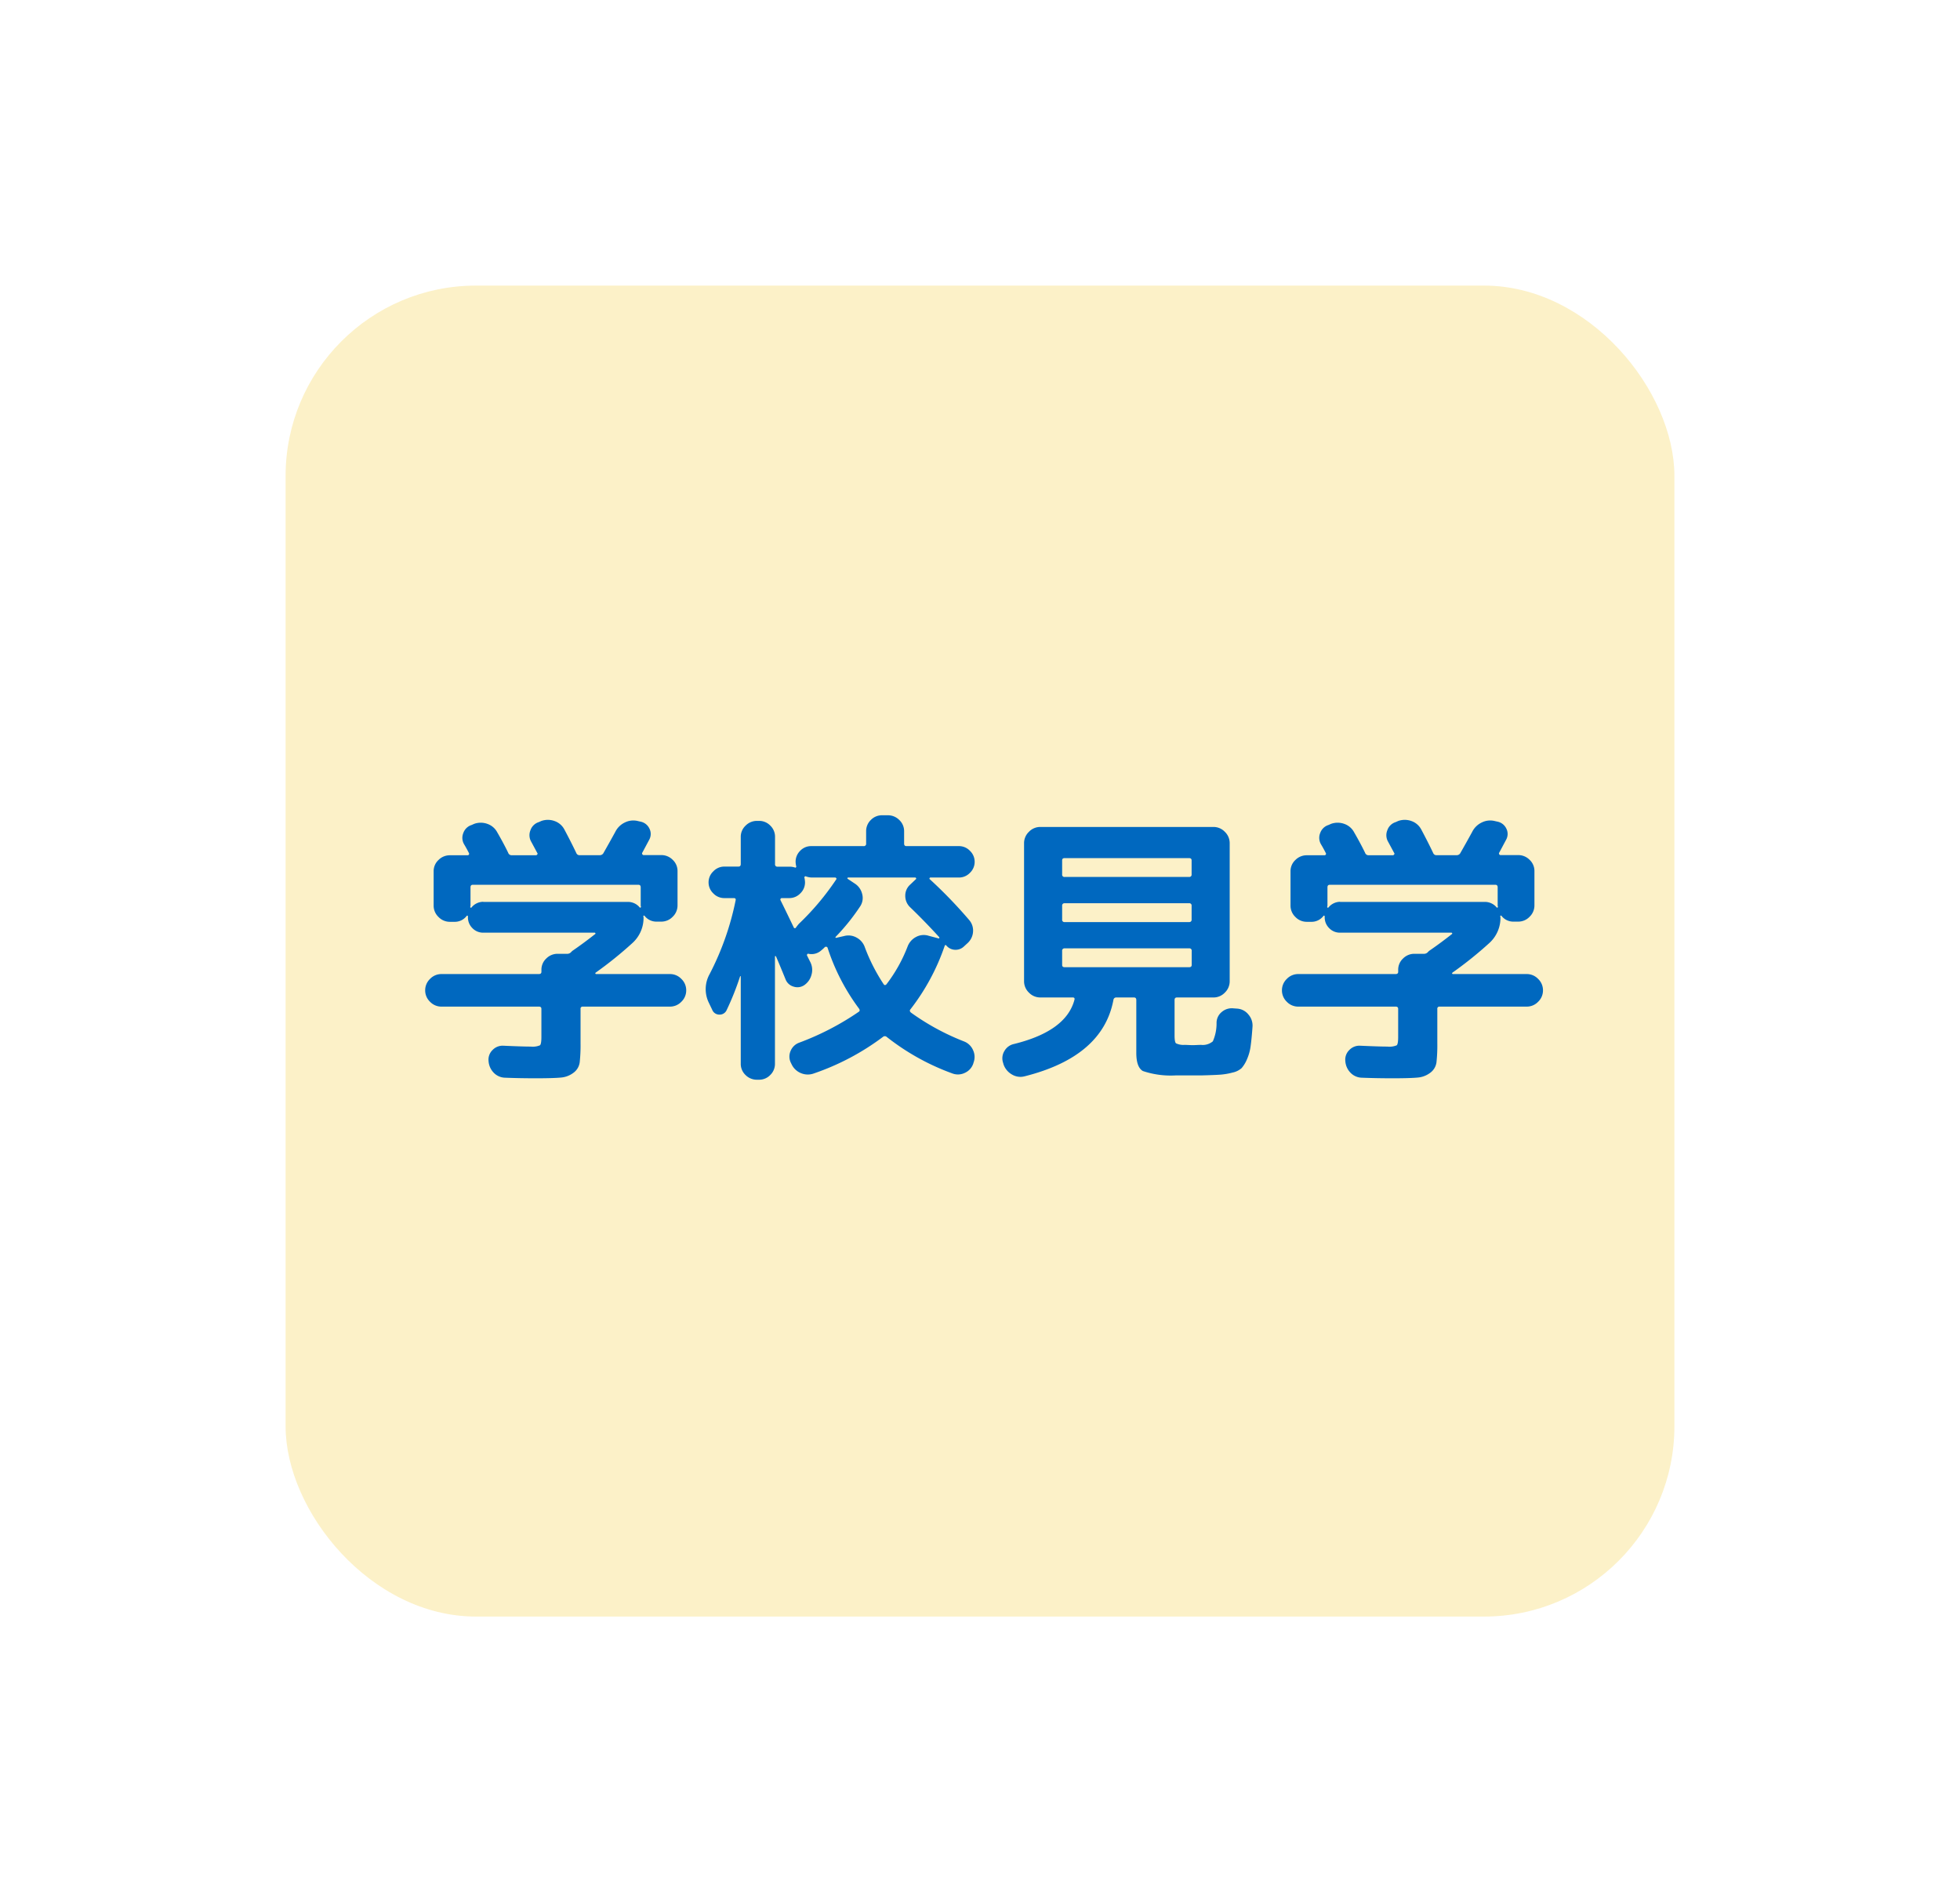
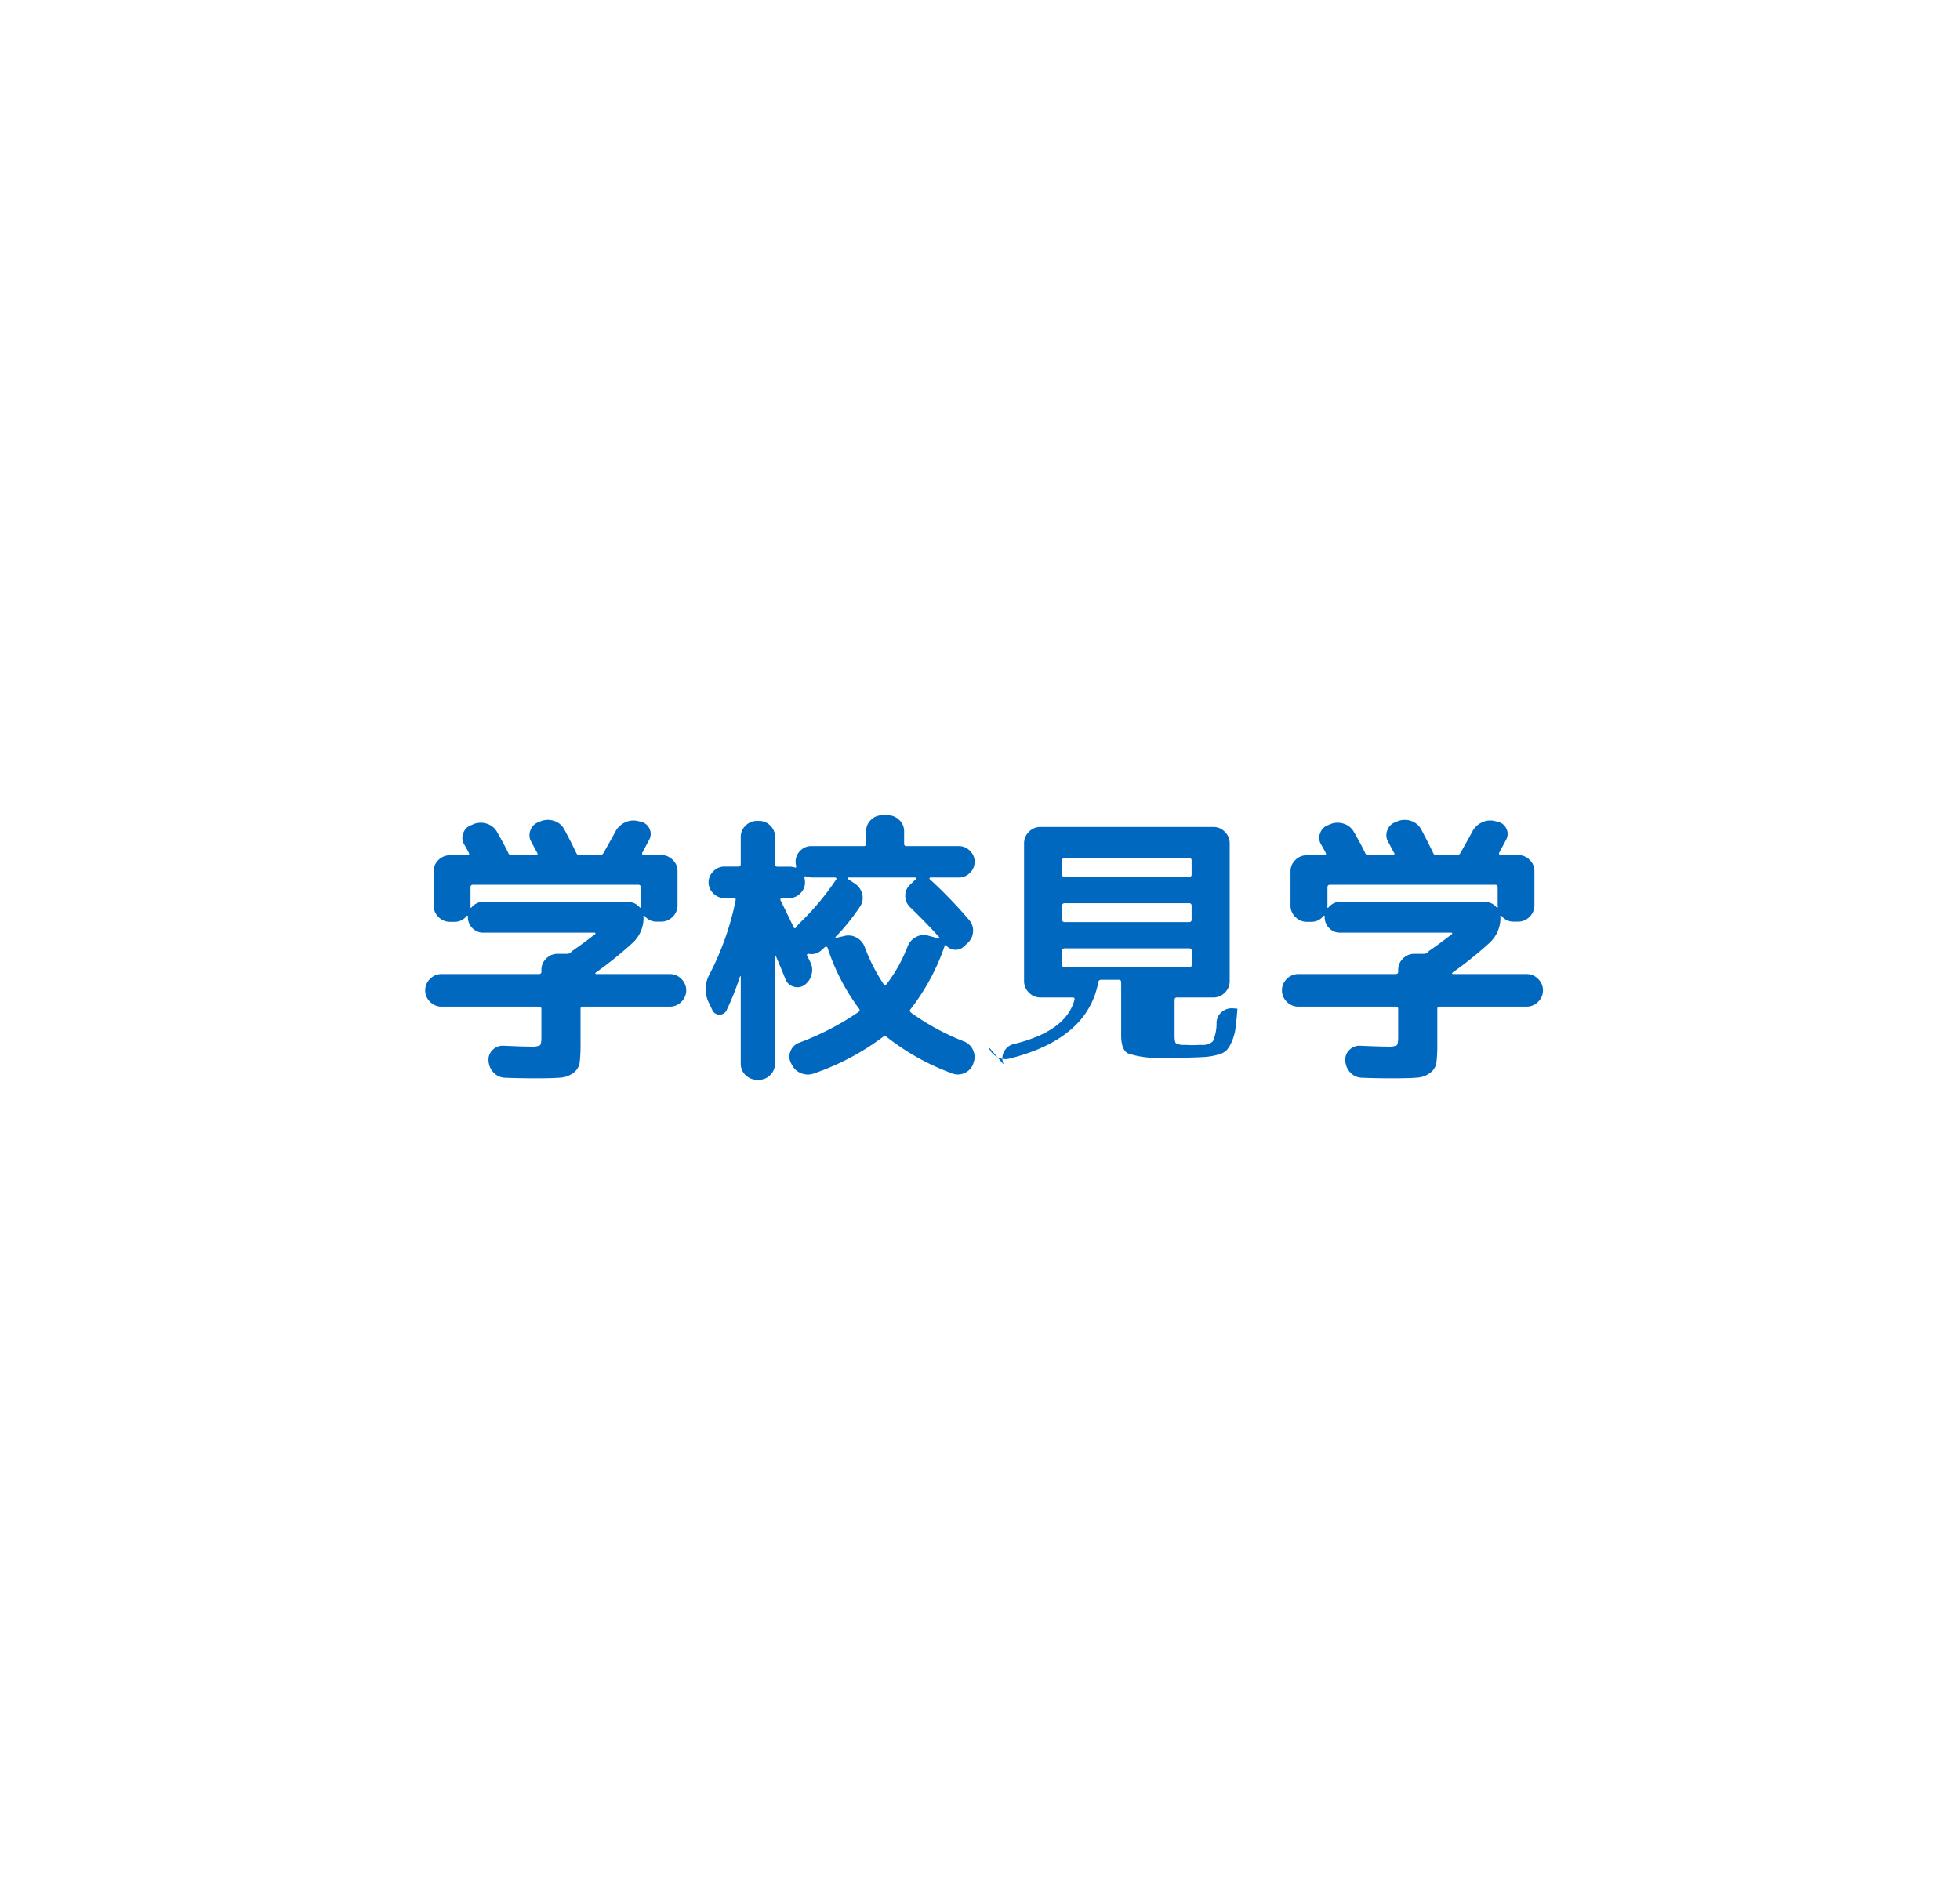
<svg xmlns="http://www.w3.org/2000/svg" width="102.945" height="99.906">
  <defs>
    <filter id="a" x="0" y="0" width="102.945" height="99.906" filterUnits="userSpaceOnUse">
      <feOffset />
      <feGaussianBlur stdDeviation="5" result="blur" />
      <feFlood flood-opacity=".4" />
      <feComposite operator="in" in2="blur" />
      <feComposite in="SourceGraphic" />
    </filter>
  </defs>
  <g data-name="グループ 1083">
    <g filter="url(#a)" data-name="グループ 797">
-       <rect data-name="長方形 350" width="72.945" height="69.906" rx="10" transform="translate(15 15)" fill="#fcf1c8" />
-     </g>
-     <path data-name="パス 63435" d="M23.187 52.87a.821.821 0 01-.6-.255.821.821 0 01-.255-.6.821.821 0 01.255-.6.821.821 0 01.6-.255h5.115q.135 0 .135-.12v-.105a.8.8 0 01.255-.592.833.833 0 01.6-.247h.465a.286.286 0 00.21-.06l.09-.09q.585-.4 1.2-.885a.03.03 0 00.015-.045.048.048 0 00-.045-.03h-5.84a.772.772 0 01-.577-.24.791.791 0 01-.233-.57v-.045a.035.035 0 00-.023-.037.034.034 0 00-.038.007.784.784 0 01-.66.315h-.225a.821.821 0 01-.6-.255.821.821 0 01-.255-.6v-1.8a.8.8 0 01.255-.592.833.833 0 01.6-.248h.93a.074.074 0 00.067-.037.067.067 0 00.007-.068q-.12-.24-.255-.465a.668.668 0 01-.045-.6.674.674 0 01.435-.42l.135-.06a1.022 1.022 0 01.69 0 .929.929 0 01.525.45q.33.57.57 1.065a.193.193 0 00.18.135h1.275a.088.088 0 00.075-.045q.03-.045 0-.075l-.315-.585a.682.682 0 01-.045-.607.674.674 0 01.435-.428l.135-.06a1.022 1.022 0 01.69 0 .929.929 0 01.525.45q.375.705.63 1.245a.176.176 0 00.18.1h1.065a.214.214 0 00.18-.12q.3-.525.615-1.1a1.072 1.072 0 01.5-.495.993.993 0 01.7-.075l.135.03a.658.658 0 01.458.36.622.622 0 01-.007.585l-.36.675a.069.069 0 00-.008.083.073.073 0 00.068.052h.93a.833.833 0 01.6.248.8.8 0 01.255.592v1.8a.821.821 0 01-.255.6.821.821 0 01-.6.255h-.225a.784.784 0 01-.66-.315q-.03-.015-.06.03a.115.115 0 00.015.045 1.778 1.778 0 01-.585 1.365 20.15 20.15 0 01-1.929 1.554q-.03.03-.015.053a.05.05 0 00.045.022h3.87a.821.821 0 01.6.255.821.821 0 01.255.6.821.821 0 01-.255.6.821.821 0 01-.6.255h-4.575a.106.106 0 00-.12.12v1.785a8.288 8.288 0 01-.045 1.027.812.812 0 01-.323.54 1.26 1.26 0 01-.675.255q-.4.037-1.283.037t-1.635-.03a.854.854 0 01-.6-.263.96.96 0 01-.27-.607.7.7 0 01.21-.585.729.729 0 01.57-.225q1.005.045 1.425.045a1 1 0 00.495-.067q.075-.068.075-.443v-1.47q0-.12-.135-.12zm2.2-5.5h7.59a.8.8 0 01.63.3q.03.015.06-.03a.123.123 0 00-.007-.037.123.123 0 01-.008-.037v-.96q0-.135-.12-.135h-8.7q-.12 0-.12.135v.96a.123.123 0 01-.008.037.123.123 0 00-.007.037q0 .015.023.03t.038 0a.8.8 0 01.629-.305zm12.02 5.665l-.18-.375a1.626 1.626 0 01.045-1.5 14.716 14.716 0 001.365-3.87q.03-.12-.1-.12h-.495a.791.791 0 01-.578-.248.791.791 0 01-.248-.578.791.791 0 01.248-.577.791.791 0 01.573-.252h.75q.12 0 .12-.135v-1.425a.8.8 0 01.255-.592.833.833 0 01.6-.248h.105a.808.808 0 01.592.248.808.808 0 01.248.592v1.43a.119.119 0 00.135.135h.615a.945.945 0 01.3.045.038.038 0 00.053-.015.054.054 0 00.007-.06 1.264 1.264 0 01-.03-.225.8.8 0 01.24-.578.784.784 0 01.585-.247h2.745a.119.119 0 00.135-.135v-.645a.808.808 0 01.247-.593.808.808 0 01.593-.247h.3a.833.833 0 01.6.247.8.8 0 01.255.593v.645q0 .135.12.135h2.76a.791.791 0 01.577.247.791.791 0 01.248.578.791.791 0 01-.248.578.791.791 0 01-.577.247h-1.5q-.03 0-.045.038t.015.052a24.589 24.589 0 012.07 2.145.843.843 0 01.2.615.883.883 0 01-.293.6l-.18.165a.631.631 0 01-.48.18.616.616 0 01-.45-.225q-.06-.06-.09.03a11.457 11.457 0 01-1.797 3.325q-.075.09.045.18a12.565 12.565 0 002.775 1.505.849.849 0 01.472.458.844.844 0 01.023.657l-.015.055a.821.821 0 01-.443.48.824.824 0 01-.653.03 12.379 12.379 0 01-3.45-1.92.145.145 0 00-.195 0 13.111 13.111 0 01-3.63 1.92.925.925 0 01-.675-.015.928.928 0 01-.5-.48l-.03-.06a.733.733 0 01-.015-.63.771.771 0 01.461-.435 14.34 14.34 0 003.12-1.62q.09-.06 0-.18a11.043 11.043 0 01-1.64-3.18.076.076 0 00-.068-.053.092.092 0 00-.082.023 1.948 1.948 0 01-.18.165.764.764 0 01-.675.18q-.03-.015-.06.022a.061.061 0 00-.015.068l.18.36a.911.911 0 01.053.66.943.943 0 01-.382.54.638.638 0 01-.555.075.631.631 0 01-.42-.375q-.33-.81-.5-1.2-.015-.03-.038-.03t-.022.03v5.625a.808.808 0 01-.248.593.808.808 0 01-.592.247h-.105a.833.833 0 01-.6-.247.8.8 0 01-.251-.593v-4.59l-.02-.015-.015.015a14.485 14.485 0 01-.705 1.77.4.4 0 01-.382.24.4.4 0 01-.378-.255zm7.14-6.945a.035.035 0 00-.037.03.036.036 0 00.023.045l.36.24a.894.894 0 01.39.547.79.79 0 01-.105.653 11.067 11.067 0 01-1.291 1.605q-.015.015 0 .037t.045.007l.4-.09a.87.87 0 01.66.082.911.911 0 01.435.517 9.539 9.539 0 00.98 1.922q.06.1.15.015a7.923 7.923 0 001.11-1.98.942.942 0 01.45-.51.842.842 0 01.66-.06l.51.135a.03.03 0 00.045-.015q.015-.03 0-.045-.735-.81-1.53-1.575a.821.821 0 01-.255-.6.773.773 0 01.255-.585l.3-.285q.03-.015.015-.052t-.045-.038zm-3.48 1.08a.074.074 0 00-.068.037.067.067 0 00-.007.068q.225.45.7 1.44a.067.067 0 00.045.037.062.062 0 00.06-.023q.075-.105.165-.21a13.747 13.747 0 001.955-2.324.05.05 0 00.007-.068.074.074 0 00-.068-.038h-1.244a.965.965 0 01-.285-.06.049.049 0 00-.06.015.049.049 0 00-.015.06 1.291 1.291 0 01.03.24.791.791 0 01-.247.578.791.791 0 01-.577.248zm11.64 8.73l-.02-.075a.735.735 0 01.067-.623.755.755 0 01.5-.368q2.745-.675 3.18-2.325.03-.12-.09-.12h-1.702a.821.821 0 01-.6-.255.821.821 0 01-.255-.6v-7.245a.821.821 0 01.255-.6.821.821 0 01.6-.255h9.09a.821.821 0 01.6.255.821.821 0 01.255.6v7.246a.821.821 0 01-.255.6.821.821 0 01-.6.255h-1.92q-.12 0-.12.135v1.86q0 .345.075.413a.909.909 0 00.45.082q.06 0 .21.007t.21.007q.075 0 .225-.007t.225-.007a.817.817 0 00.615-.187 2.332 2.332 0 00.195-.983.741.741 0 01.277-.562.807.807 0 01.608-.187l.21.015a.823.823 0 01.577.308.881.881 0 01.218.623q-.045.645-.1 1.035a2.517 2.517 0 01-.195.7 1.7 1.7 0 01-.278.457 1.011 1.011 0 01-.472.233 3.5 3.5 0 01-.653.112q-.315.022-.945.038h-1.377a4.6 4.6 0 01-1.74-.229q-.345-.2-.345-.953v-2.775q0-.135-.12-.135h-.93a.142.142 0 00-.15.12q-.555 2.985-4.665 4.02a.863.863 0 01-.675-.1.974.974 0 01-.435-.53zm3.08-10.71v.735a.119.119 0 00.135.135h6.54a.119.119 0 00.125-.135v-.735q0-.12-.135-.12h-6.535q-.13 0-.13.12zm0 2.385v.72a.119.119 0 00.135.135h6.54a.119.119 0 00.125-.135v-.72a.119.119 0 00-.135-.135h-6.535a.119.119 0 00-.13.135zm.13 3.225h6.54q.135 0 .135-.12v-.735a.119.119 0 00-.135-.135h-6.54a.119.119 0 00-.13.135v.735q0 .12.13.12zm12.27 2.07a.821.821 0 01-.6-.255.821.821 0 01-.255-.6.821.821 0 01.255-.6.821.821 0 01.6-.255h5.115q.135 0 .135-.12v-.105a.8.8 0 01.255-.592.833.833 0 01.6-.247h.465a.286.286 0 00.21-.06l.09-.09q.585-.4 1.2-.885a.03.03 0 00.015-.045.048.048 0 00-.045-.03h-5.84a.772.772 0 01-.577-.24.791.791 0 01-.233-.57v-.045a.035.035 0 00-.023-.037.034.034 0 00-.038.007.784.784 0 01-.66.315h-.219a.821.821 0 01-.6-.255.821.821 0 01-.255-.6v-1.8a.8.8 0 01.255-.592.833.833 0 01.6-.248h.93a.074.074 0 00.067-.037.067.067 0 00.007-.068q-.12-.24-.255-.465a.668.668 0 01-.045-.6.674.674 0 01.435-.42l.135-.06a1.022 1.022 0 01.69 0 .929.929 0 01.525.45q.33.57.57 1.065a.193.193 0 00.18.135h1.275a.088.088 0 00.075-.045q.03-.045 0-.075l-.315-.585a.682.682 0 01-.045-.607.674.674 0 01.435-.428l.135-.06a1.022 1.022 0 01.69 0 .929.929 0 01.525.45q.375.705.63 1.245a.176.176 0 00.18.1h1.066a.214.214 0 00.18-.12q.3-.525.615-1.1a1.072 1.072 0 01.5-.495.993.993 0 01.7-.075l.135.03a.658.658 0 01.458.36.622.622 0 01-.007.585l-.36.675a.069.069 0 00-.008.083.073.073 0 00.068.052h.93a.833.833 0 01.6.248.8.8 0 01.255.592v1.8a.821.821 0 01-.255.6.821.821 0 01-.6.255h-.225a.784.784 0 01-.66-.315q-.03-.015-.06.03a.115.115 0 00.015.045 1.778 1.778 0 01-.585 1.365 20.15 20.15 0 01-1.936 1.554q-.03.03-.015.053a.05.05 0 00.045.022h3.87a.821.821 0 01.6.255.821.821 0 01.255.6.821.821 0 01-.255.6.821.821 0 01-.6.255h-4.575a.106.106 0 00-.12.12v1.785a8.288 8.288 0 01-.045 1.027.812.812 0 01-.323.54 1.26 1.26 0 01-.675.255q-.4.037-1.283.037t-1.635-.03a.854.854 0 01-.6-.263.96.96 0 01-.27-.607.7.7 0 01.21-.585.729.729 0 01.57-.225q1.005.045 1.425.045a1 1 0 00.495-.067q.075-.068.075-.443v-1.47q0-.12-.135-.12zm2.2-5.5h7.6a.8.8 0 01.63.3q.03.015.06-.03a.123.123 0 00-.007-.037.123.123 0 01-.008-.037v-.96q0-.135-.12-.135h-8.7q-.12 0-.12.135v.96a.123.123 0 01-.008.037.123.123 0 00-.007.037q0 .015.023.03t.038 0a.8.8 0 01.619-.305z" fill="#0068bf" />
+       </g>
+     <path data-name="パス 63435" d="M23.187 52.87a.821.821 0 01-.6-.255.821.821 0 01-.255-.6.821.821 0 01.255-.6.821.821 0 01.6-.255h5.115q.135 0 .135-.12v-.105a.8.8 0 01.255-.592.833.833 0 01.6-.247h.465a.286.286 0 00.21-.06l.09-.09q.585-.4 1.2-.885a.03.03 0 00.015-.045.048.048 0 00-.045-.03h-5.84a.772.772 0 01-.577-.24.791.791 0 01-.233-.57v-.045a.035.035 0 00-.023-.037.034.034 0 00-.038.007.784.784 0 01-.66.315h-.225a.821.821 0 01-.6-.255.821.821 0 01-.255-.6v-1.8a.8.8 0 01.255-.592.833.833 0 01.6-.248h.93a.074.074 0 00.067-.037.067.067 0 00.007-.068q-.12-.24-.255-.465a.668.668 0 01-.045-.6.674.674 0 01.435-.42l.135-.06a1.022 1.022 0 01.69 0 .929.929 0 01.525.45q.33.57.57 1.065a.193.193 0 00.18.135h1.275a.088.088 0 00.075-.045q.03-.045 0-.075l-.315-.585a.682.682 0 01-.045-.607.674.674 0 01.435-.428l.135-.06a1.022 1.022 0 01.69 0 .929.929 0 01.525.45q.375.705.63 1.245a.176.176 0 00.18.1h1.065a.214.214 0 00.18-.12q.3-.525.615-1.1a1.072 1.072 0 01.5-.495.993.993 0 01.7-.075l.135.03a.658.658 0 01.458.36.622.622 0 01-.007.585l-.36.675a.069.069 0 00-.008.083.073.073 0 00.068.052h.93a.833.833 0 01.6.248.8.8 0 01.255.592v1.8a.821.821 0 01-.255.6.821.821 0 01-.6.255h-.225a.784.784 0 01-.66-.315q-.03-.015-.06.03a.115.115 0 00.015.045 1.778 1.778 0 01-.585 1.365 20.15 20.15 0 01-1.929 1.554q-.03.03-.015.053a.05.05 0 00.045.022h3.87a.821.821 0 01.6.255.821.821 0 01.255.6.821.821 0 01-.255.6.821.821 0 01-.6.255h-4.575a.106.106 0 00-.12.12v1.785a8.288 8.288 0 01-.045 1.027.812.812 0 01-.323.54 1.26 1.26 0 01-.675.255q-.4.037-1.283.037t-1.635-.03a.854.854 0 01-.6-.263.96.96 0 01-.27-.607.7.7 0 01.21-.585.729.729 0 01.57-.225q1.005.045 1.425.045a1 1 0 00.495-.067q.075-.068.075-.443v-1.47q0-.12-.135-.12zm2.2-5.5h7.59a.8.8 0 01.63.3q.03.015.06-.03a.123.123 0 00-.007-.037.123.123 0 01-.008-.037v-.96q0-.135-.12-.135h-8.7q-.12 0-.12.135v.96a.123.123 0 01-.008.037.123.123 0 00-.007.037q0 .015.023.03t.038 0a.8.8 0 01.629-.305zm12.02 5.665l-.18-.375a1.626 1.626 0 01.045-1.5 14.716 14.716 0 001.365-3.87q.03-.12-.1-.12h-.495a.791.791 0 01-.578-.248.791.791 0 01-.248-.578.791.791 0 01.248-.577.791.791 0 01.573-.252h.75q.12 0 .12-.135v-1.425a.8.8 0 01.255-.592.833.833 0 01.6-.248h.105a.808.808 0 01.592.248.808.808 0 01.248.592v1.43a.119.119 0 00.135.135h.615a.945.945 0 01.3.045.038.038 0 00.053-.015.054.054 0 00.007-.06 1.264 1.264 0 01-.03-.225.8.8 0 01.24-.578.784.784 0 01.585-.247h2.745a.119.119 0 00.135-.135v-.645a.808.808 0 01.247-.593.808.808 0 01.593-.247h.3a.833.833 0 01.6.247.8.8 0 01.255.593v.645q0 .135.12.135h2.76a.791.791 0 01.577.247.791.791 0 01.248.578.791.791 0 01-.248.578.791.791 0 01-.577.247h-1.5q-.03 0-.045.038t.015.052a24.589 24.589 0 012.07 2.145.843.843 0 01.2.615.883.883 0 01-.293.6l-.18.165a.631.631 0 01-.48.18.616.616 0 01-.45-.225q-.06-.06-.09.03a11.457 11.457 0 01-1.797 3.325q-.075.09.045.18a12.565 12.565 0 002.775 1.505.849.849 0 01.472.458.844.844 0 01.023.657l-.015.055a.821.821 0 01-.443.48.824.824 0 01-.653.03 12.379 12.379 0 01-3.45-1.92.145.145 0 00-.195 0 13.111 13.111 0 01-3.63 1.92.925.925 0 01-.675-.015.928.928 0 01-.5-.48l-.03-.06a.733.733 0 01-.015-.63.771.771 0 01.461-.435 14.34 14.34 0 003.12-1.62q.09-.06 0-.18a11.043 11.043 0 01-1.64-3.18.076.076 0 00-.068-.053.092.092 0 00-.082.023 1.948 1.948 0 01-.18.165.764.764 0 01-.675.18q-.03-.015-.06.022a.061.061 0 00-.015.068l.18.36a.911.911 0 01.053.66.943.943 0 01-.382.54.638.638 0 01-.555.075.631.631 0 01-.42-.375q-.33-.81-.5-1.2-.015-.03-.038-.03t-.022.03v5.625a.808.808 0 01-.248.593.808.808 0 01-.592.247h-.105a.833.833 0 01-.6-.247.8.8 0 01-.251-.593v-4.59l-.02-.015-.015.015a14.485 14.485 0 01-.705 1.77.4.4 0 01-.382.24.4.4 0 01-.378-.255zm7.14-6.945a.035.035 0 00-.037.03.036.036 0 00.023.045l.36.24a.894.894 0 01.39.547.79.79 0 01-.105.653 11.067 11.067 0 01-1.291 1.605q-.015.015 0 .037t.045.007l.4-.09a.87.87 0 01.66.082.911.911 0 01.435.517 9.539 9.539 0 00.98 1.922q.06.1.15.015a7.923 7.923 0 001.11-1.98.942.942 0 01.45-.51.842.842 0 01.66-.06l.51.135a.03.03 0 00.045-.015q.015-.03 0-.045-.735-.81-1.53-1.575a.821.821 0 01-.255-.6.773.773 0 01.255-.585l.3-.285q.03-.015.015-.052t-.045-.038zm-3.48 1.08a.074.074 0 00-.068.037.067.067 0 00-.007.068q.225.45.7 1.44a.067.067 0 00.045.037.062.062 0 00.06-.023q.075-.105.165-.21a13.747 13.747 0 001.955-2.324.05.05 0 00.007-.068.074.074 0 00-.068-.038h-1.244a.965.965 0 01-.285-.06.049.049 0 00-.06.015.049.049 0 00-.015.06 1.291 1.291 0 01.03.24.791.791 0 01-.247.578.791.791 0 01-.577.248zm11.64 8.73l-.02-.075a.735.735 0 01.067-.623.755.755 0 01.5-.368q2.745-.675 3.18-2.325.03-.12-.09-.12h-1.702a.821.821 0 01-.6-.255.821.821 0 01-.255-.6v-7.245a.821.821 0 01.255-.6.821.821 0 01.6-.255h9.09a.821.821 0 01.6.255.821.821 0 01.255.6v7.246a.821.821 0 01-.255.6.821.821 0 01-.6.255h-1.92q-.12 0-.12.135v1.86q0 .345.075.413a.909.909 0 00.45.082q.06 0 .21.007t.21.007q.075 0 .225-.007t.225-.007a.817.817 0 00.615-.187 2.332 2.332 0 00.195-.983.741.741 0 01.277-.562.807.807 0 01.608-.187l.21.015q-.045.645-.1 1.035a2.517 2.517 0 01-.195.7 1.7 1.7 0 01-.278.457 1.011 1.011 0 01-.472.233 3.5 3.5 0 01-.653.112q-.315.022-.945.038h-1.377a4.6 4.6 0 01-1.74-.229q-.345-.2-.345-.953v-2.775q0-.135-.12-.135h-.93a.142.142 0 00-.15.12q-.555 2.985-4.665 4.02a.863.863 0 01-.675-.1.974.974 0 01-.435-.53zm3.08-10.71v.735a.119.119 0 00.135.135h6.54a.119.119 0 00.125-.135v-.735q0-.12-.135-.12h-6.535q-.13 0-.13.12zm0 2.385v.72a.119.119 0 00.135.135h6.54a.119.119 0 00.125-.135v-.72a.119.119 0 00-.135-.135h-6.535a.119.119 0 00-.13.135zm.13 3.225h6.54q.135 0 .135-.12v-.735a.119.119 0 00-.135-.135h-6.54a.119.119 0 00-.13.135v.735q0 .12.13.12zm12.27 2.07a.821.821 0 01-.6-.255.821.821 0 01-.255-.6.821.821 0 01.255-.6.821.821 0 01.6-.255h5.115q.135 0 .135-.12v-.105a.8.8 0 01.255-.592.833.833 0 01.6-.247h.465a.286.286 0 00.21-.06l.09-.09q.585-.4 1.2-.885a.03.03 0 00.015-.045.048.048 0 00-.045-.03h-5.84a.772.772 0 01-.577-.24.791.791 0 01-.233-.57v-.045a.035.035 0 00-.023-.037.034.034 0 00-.038.007.784.784 0 01-.66.315h-.219a.821.821 0 01-.6-.255.821.821 0 01-.255-.6v-1.8a.8.8 0 01.255-.592.833.833 0 01.6-.248h.93a.074.074 0 00.067-.037.067.067 0 00.007-.068q-.12-.24-.255-.465a.668.668 0 01-.045-.6.674.674 0 01.435-.42l.135-.06a1.022 1.022 0 01.69 0 .929.929 0 01.525.45q.33.57.57 1.065a.193.193 0 00.18.135h1.275a.088.088 0 00.075-.045q.03-.045 0-.075l-.315-.585a.682.682 0 01-.045-.607.674.674 0 01.435-.428l.135-.06a1.022 1.022 0 01.69 0 .929.929 0 01.525.45q.375.705.63 1.245a.176.176 0 00.18.1h1.066a.214.214 0 00.18-.12q.3-.525.615-1.1a1.072 1.072 0 01.5-.495.993.993 0 01.7-.075l.135.03a.658.658 0 01.458.36.622.622 0 01-.007.585l-.36.675a.069.069 0 00-.008.083.073.073 0 00.068.052h.93a.833.833 0 01.6.248.8.8 0 01.255.592v1.8a.821.821 0 01-.255.6.821.821 0 01-.6.255h-.225a.784.784 0 01-.66-.315q-.03-.015-.06.03a.115.115 0 00.015.045 1.778 1.778 0 01-.585 1.365 20.15 20.15 0 01-1.936 1.554q-.03.03-.015.053a.05.05 0 00.045.022h3.87a.821.821 0 01.6.255.821.821 0 01.255.6.821.821 0 01-.255.6.821.821 0 01-.6.255h-4.575a.106.106 0 00-.12.12v1.785a8.288 8.288 0 01-.045 1.027.812.812 0 01-.323.54 1.26 1.26 0 01-.675.255q-.4.037-1.283.037t-1.635-.03a.854.854 0 01-.6-.263.96.96 0 01-.27-.607.7.7 0 01.21-.585.729.729 0 01.57-.225q1.005.045 1.425.045a1 1 0 00.495-.067q.075-.068.075-.443v-1.47q0-.12-.135-.12zm2.2-5.5h7.6a.8.8 0 01.63.3q.03.015.06-.03a.123.123 0 00-.007-.037.123.123 0 01-.008-.037v-.96q0-.135-.12-.135h-8.7q-.12 0-.12.135v.96a.123.123 0 01-.008.037.123.123 0 00-.007.037q0 .015.023.03t.038 0a.8.8 0 01.619-.305z" fill="#0068bf" />
  </g>
</svg>